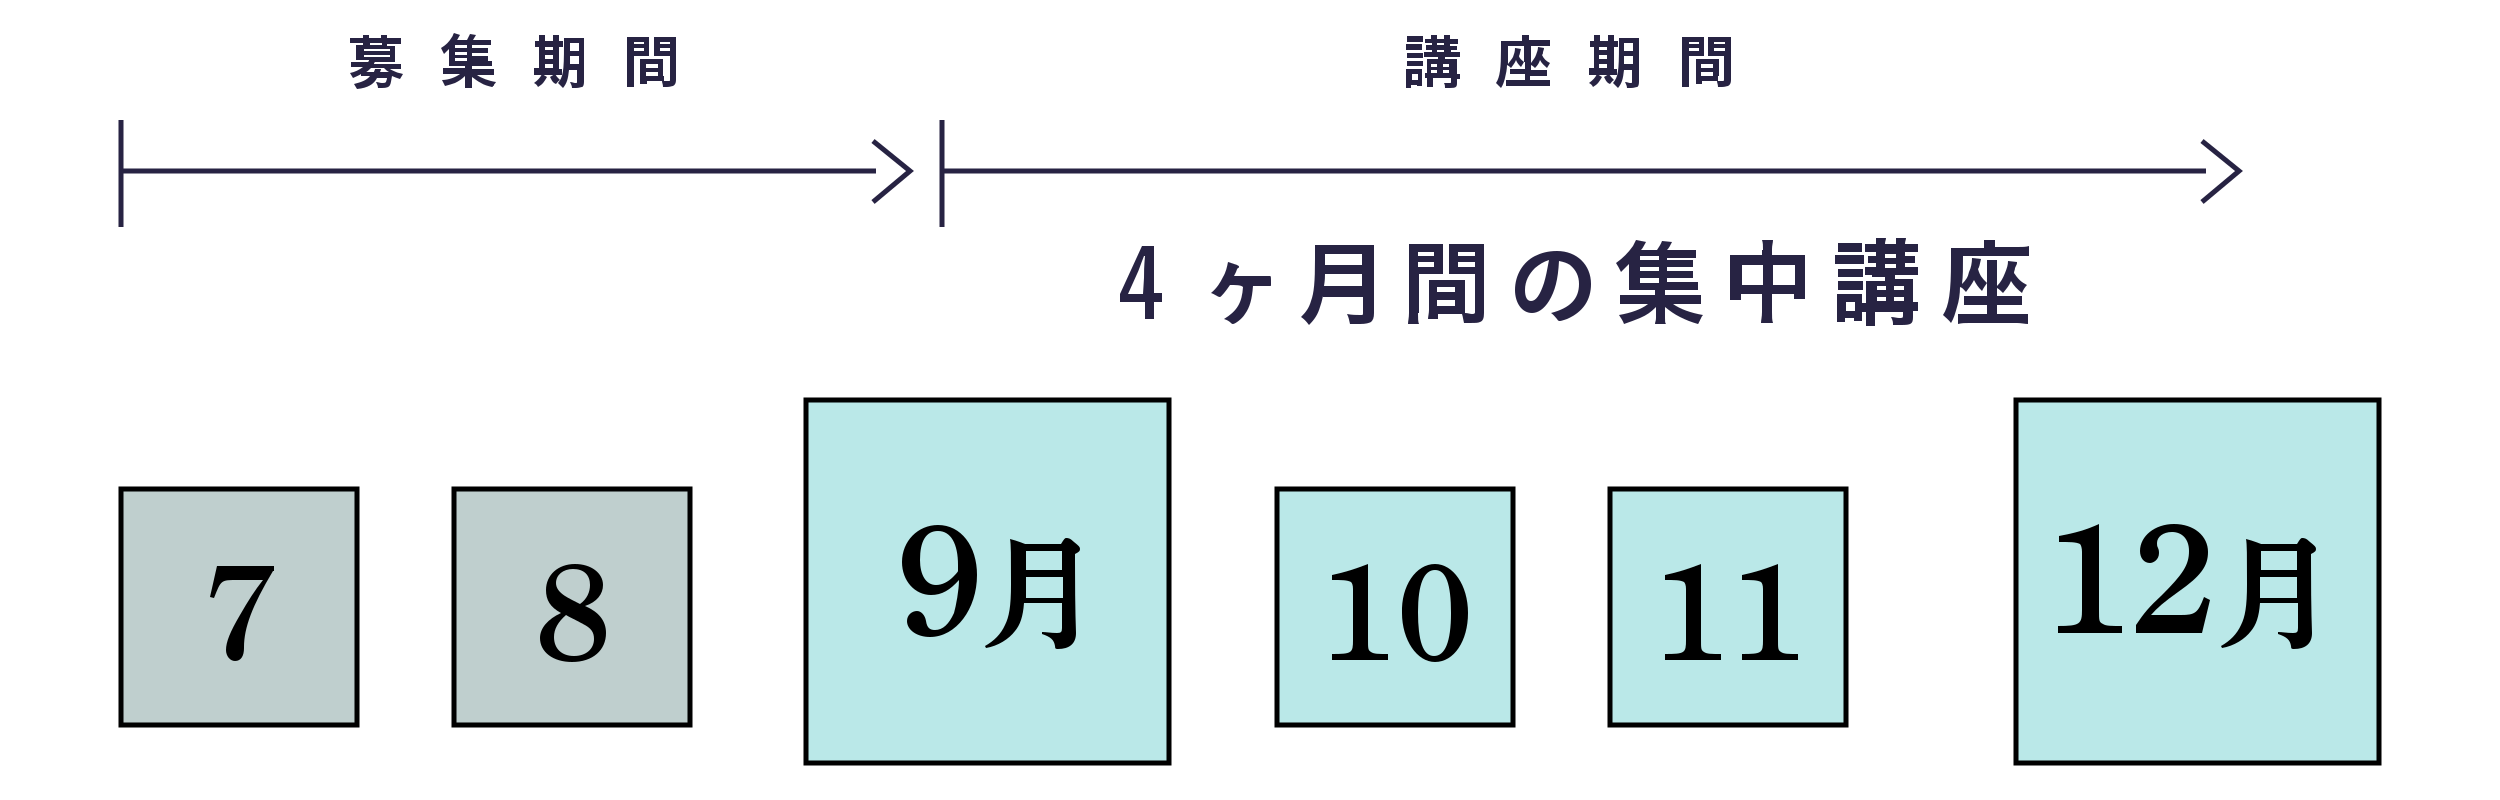
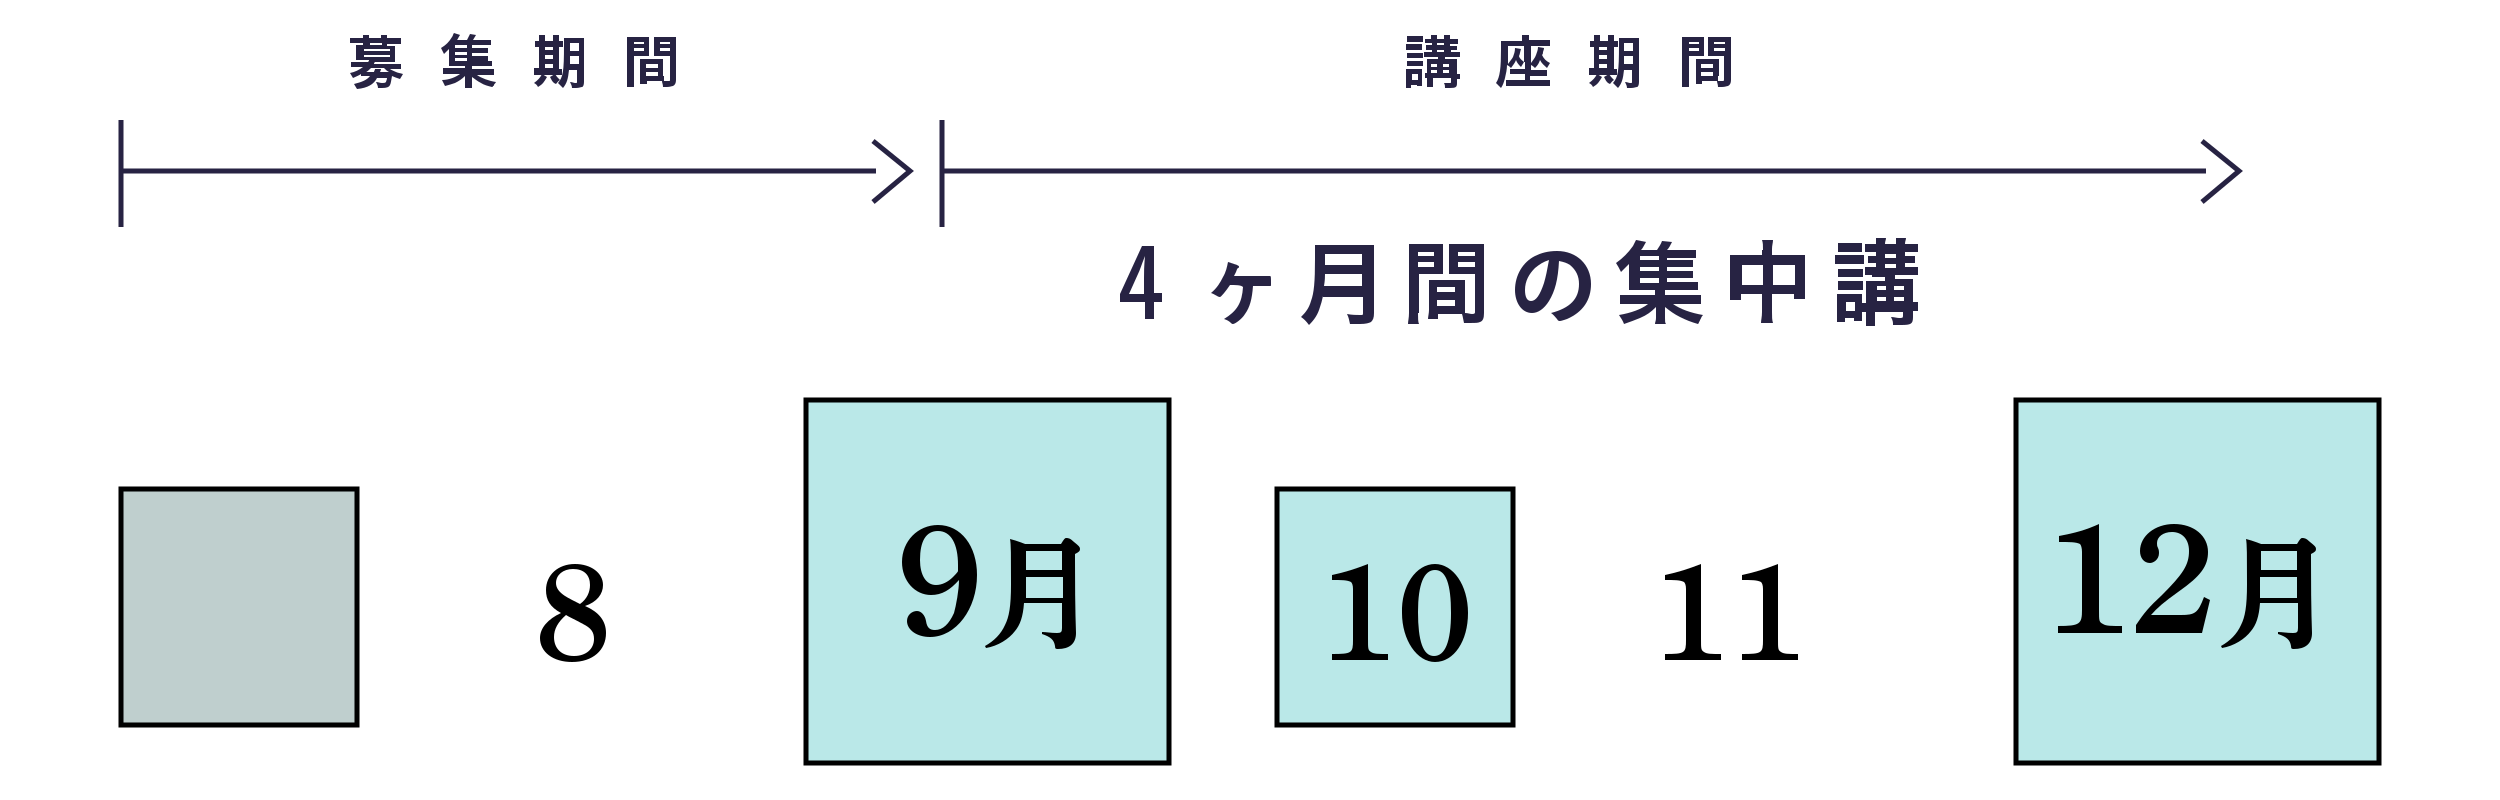
<svg xmlns="http://www.w3.org/2000/svg" version="1.1" id="レイヤー_1" x="0px" y="0px" viewBox="0 0 250 80" style="enable-background:new 0 0 250 80;" xml:space="preserve">
  <style type="text/css">
	.st0{fill:#BAE8E8;stroke:#000000;stroke-width:0.501;stroke-miterlimit:10;}
	.st1{fill:#BFCFCE;stroke:#000000;stroke-width:0.501;stroke-miterlimit:10;}
	.st2{fill:#272343;}
	.st3{fill:#FAEEE7;stroke:#272343;stroke-width:0.501;stroke-miterlimit:10;}
	.st4{fill:none;stroke:#272343;stroke-width:0.501;stroke-miterlimit:10;}
</style>
  <g>
    <g>
      <g>
        <g>
          <rect x="80.6" y="40" class="st0" width="36.3" height="36.3" />
          <rect x="12.1" y="48.9" class="st1" width="23.6" height="23.6" />
          <g>
            <g>
              <path d="M93.1,59.5c-1.6,0-2.9-1.4-2.9-3.3c0-2.1,1.6-3.7,3.6-3.7c2.3,0,3.9,2.1,3.9,5c0,3.4-2.1,6.2-4.7,6.2        c-1.3,0-2.3-0.7-2.3-1.6c0-0.6,0.5-1,1-1c0.4,0,0.8,0.4,0.9,1c0.1,0.7,0.4,0.9,0.9,0.9c0.8,0,1.4-0.6,1.9-1.7        c0.2-0.7,0.5-2.3,0.5-3.3C95,59,94.2,59.5,93.1,59.5z M95.8,56.5c0-2.1-0.7-3.4-2-3.4c-1.2,0-1.8,1-1.8,2.9        c0,1.5,0.6,2.5,1.6,2.5c0.6,0,1.2-0.3,1.7-0.8c0.1-0.1,0.5-0.5,0.5-0.6C95.8,56.9,95.8,56.6,95.8,56.5z" />
              <path d="M102.4,60.3c-0.1,1.4-0.4,2.2-0.9,2.8c-0.6,0.8-1.7,1.5-2.9,1.7l-0.1-0.2c0.9-0.5,1.6-1.2,2-2.1        c0.4-0.8,0.6-1.8,0.6-4.1c0-2.9,0-4-0.1-4.5c0.8,0.2,1.2,0.4,1.5,0.5h3.6c0.3-0.5,0.4-0.6,0.5-0.6c0.2,0,0.4,0,0.8,0.4        c0.5,0.4,0.6,0.5,0.6,0.7c0,0.2-0.1,0.3-0.5,0.5V56c0,5.8,0.1,6.7,0.1,7.3c0,1.1-0.7,1.6-1.8,1.6c-0.2,0-0.3,0-0.3-0.3        c-0.1-0.6-0.4-0.9-1.3-1.2l0-0.2c0.4,0,0.9,0.1,1.5,0.1c0.4,0,0.5-0.1,0.5-0.5v-2.5H102.4z M106.2,57.7h-3.6v1        c0,0.4,0,0.7,0,1.1h3.7V57.7z M106.2,55.1h-3.6l0,0v1.9h3.6V55.1z" />
            </g>
          </g>
          <g>
            <g>
-               <path d="M27.3,57.1c-2.1,3.5-2.9,5.7-2.9,7.6v0.1c0,0.8-0.3,1.3-0.9,1.3c-0.5,0-0.9-0.5-0.9-1.1c0-0.8,0.4-1.8,1.4-3.5        c0.8-1.4,1.5-2.5,2.3-3.5h-2.6c-1.6,0-1.6,0-2.3,1.8L21,59.7l0.7-3.1h5.7V57.1z" />
-             </g>
+               </g>
          </g>
          <g>
-             <rect x="45.4" y="48.9" class="st1" width="23.6" height="23.6" />
            <g>
              <g>
                <path d="M54.6,59c0-1.5,1.2-2.6,2.9-2.6c1.6,0,2.8,0.9,2.8,2.1c0,0.9-0.6,1.7-1.8,2.1c1.4,0.6,2.1,1.5,2.1,2.7         c0,1.7-1.3,2.9-3.4,2.9c-1.9,0-3.2-1-3.2-2.4c0-1,0.8-1.9,2.1-2.5C55,60.7,54.6,60,54.6,59z M55.4,63.7c0,1.2,0.8,1.9,2,1.9         c1.2,0,2-0.7,2-1.7c0-0.7-0.3-1.1-1.1-1.5c-0.9-0.5-1.4-0.7-1.7-0.9C55.8,62.2,55.4,62.9,55.4,63.7z M59,58.5         c0-1-0.6-1.6-1.7-1.6c-1,0-1.7,0.6-1.7,1.4c0,0.5,0.3,0.9,0.9,1.3c0.3,0.2,1.1,0.6,1.5,0.8C58.7,59.9,59,59.2,59,58.5z" />
              </g>
            </g>
          </g>
          <g>
            <rect x="127.7" y="48.9" class="st0" width="23.6" height="23.6" />
            <g>
              <g>
                <path d="M136.8,63.9c0,1,0,1.1,0.3,1.3c0.3,0.2,0.7,0.2,1.7,0.2V66h-5.6v-0.6c2,0,2.1-0.1,2.1-1.4v-5.1         c0-0.4-0.1-0.6-0.2-0.7c-0.4-0.2-0.9-0.2-1.9-0.2v-0.5c1.4-0.3,2.3-0.6,3.6-1.1V63.9z" />
                <path d="M143.5,56.4c1.8,0,3.3,2.1,3.3,4.9s-1.4,4.9-3.3,4.9c-1.8,0-3.3-2.2-3.3-4.9C140.1,58.6,141.6,56.4,143.5,56.4z          M143.4,65.6c1.1,0,1.7-1.4,1.7-4.3c0-2.9-0.5-4.3-1.6-4.3c-1.1,0-1.7,1.4-1.7,4.2C141.8,64.1,142.3,65.6,143.4,65.6z" />
              </g>
            </g>
          </g>
          <g>
-             <rect x="161" y="48.9" class="st0" width="23.6" height="23.6" />
            <g>
              <g>
                <path d="M170.1,63.9c0,1,0,1.1,0.3,1.3c0.3,0.2,0.7,0.2,1.7,0.2V66h-5.6v-0.6c2,0,2.1-0.1,2.1-1.4v-5.1         c0-0.4-0.1-0.6-0.2-0.7c-0.4-0.2-0.9-0.2-1.9-0.2v-0.5c1.4-0.3,2.3-0.6,3.6-1.1V63.9z" />
                <path d="M177.8,63.9c0,1,0,1.1,0.3,1.3c0.3,0.2,0.7,0.2,1.7,0.2V66h-5.6v-0.6c2,0,2.1-0.1,2.1-1.4v-5.1         c0-0.4-0.1-0.6-0.2-0.7c-0.4-0.2-0.9-0.2-1.9-0.2v-0.5c1.4-0.3,2.3-0.6,3.6-1.1V63.9z" />
              </g>
            </g>
          </g>
        </g>
        <g>
          <rect x="201.6" y="40" class="st0" width="36.3" height="36.3" />
          <g>
            <g>
              <path d="M209.9,61c0,1.1,0,1.2,0.4,1.4c0.3,0.2,0.8,0.2,1.9,0.2v0.7h-6.4v-0.7c2.2,0,2.4-0.2,2.4-1.6v-5.8        c0-0.4-0.1-0.7-0.2-0.8c-0.4-0.2-1-0.2-2.1-0.2v-0.6c1.6-0.3,2.7-0.6,4-1.2V61z" />
              <path d="M213.6,62.5c0.8-1.2,1.3-1.8,2.6-3c2.1-2.1,2.7-3,2.7-4.4c0-1.2-0.7-1.9-1.7-1.9c-0.9,0-1.5,0.5-1.5,1.1        c0,0.2,0,0.3,0.1,0.5c0.1,0.2,0.1,0.4,0.1,0.5c0,0.7-0.6,1-0.9,1c-0.6,0-1-0.5-1-1.2c0-1.5,1.5-2.7,3.4-2.7        c2,0,3.4,1.2,3.4,2.8c0,1.4-0.7,2.4-3,4c-1.4,1-2.1,1.6-2.7,2.3h3c1.4,0,1.7-0.2,2.3-1.8L221,60l-0.8,3.3h-6.6V62.5z" />
              <path d="M226,60.3c-0.1,1.4-0.4,2.2-0.9,2.8c-0.6,0.8-1.7,1.5-2.9,1.7l-0.1-0.2c0.9-0.5,1.6-1.2,2-2.1        c0.4-0.8,0.6-1.8,0.6-4.1c0-2.9,0-4-0.1-4.5c0.8,0.2,1.2,0.4,1.5,0.5h3.6c0.3-0.5,0.4-0.6,0.5-0.6c0.2,0,0.4,0,0.8,0.4        c0.5,0.4,0.6,0.5,0.6,0.7c0,0.2-0.1,0.3-0.5,0.5V56c0,5.8,0.1,6.7,0.1,7.3c0,1.1-0.7,1.6-1.8,1.6c-0.2,0-0.3,0-0.3-0.3        c-0.1-0.6-0.4-0.9-1.3-1.2l0-0.2c0.4,0,0.9,0.1,1.5,0.1c0.4,0,0.5-0.1,0.5-0.5v-2.5H226z M229.7,57.7H226v1c0,0.4,0,0.7,0,1.1        h3.7V57.7z M229.7,55.1h-3.6l0,0v1.9h3.6V55.1z" />
            </g>
          </g>
        </g>
      </g>
    </g>
    <g>
-       <path class="st2" d="M115.4,29.3h0.8v0.9h-0.8v1.7h-0.9v-1.7h-2.5v-0.8l2.2-4.8h1.2V29.3z M114.4,27.8c0-0.6,0-1.1,0.1-2.2h-0.1    c-0.4,1-0.5,1.4-0.7,1.8l-0.9,2h1.5L114.4,27.8z" />
+       <path class="st2" d="M115.4,29.3h0.8v0.9h-0.8v1.7h-0.9v-1.7h-2.5v-0.8l2.2-4.8h1.2V29.3z M114.4,27.8c0-0.6,0-1.1,0.1-2.2c-0.4,1-0.5,1.4-0.7,1.8l-0.9,2h1.5L114.4,27.8z" />
      <path class="st2" d="M123,28.5c-0.4,0.6-0.9,1.2-1,1.2c-0.1,0-0.1,0-0.3-0.1c-0.2-0.1-0.3-0.2-0.6-0.3c0.6-0.5,0.9-1,1.2-1.6    c0.3-0.5,0.4-1,0.5-1.5c0.3,0.1,0.6,0.2,0.9,0.3c0.2,0.1,0.2,0.1,0.2,0.2c0,0,0,0.1-0.1,0.1c-0.1,0.1-0.1,0.1-0.2,0.4    c-0.1,0.2-0.1,0.2-0.2,0.4c0.4,0,0.6,0,0.7,0c0.1,0,0.8,0,2.2,0c0.1,0,0.4,0,0.7,0c0,0,0,0,0,0c0.1,0,0.1,0.1,0.1,0.8    c0,0.2,0,0.2-0.1,0.2c0,0,0,0,0,0c-0.1,0-0.7,0-0.8,0c-0.5,0-0.8,0-0.9,0c-0.1,1.3-0.3,2.1-0.8,2.8c-0.3,0.5-1,1-1.2,1    c-0.1,0-0.1,0-0.2-0.1c-0.2-0.2-0.4-0.3-0.7-0.4c1.3-0.8,1.8-1.6,1.9-3.2C124.1,28.5,123.6,28.5,123,28.5z" />
      <path class="st2" d="M132.3,29.6c-0.1,0.5-0.2,0.8-0.3,1.1c-0.2,0.7-0.5,1.2-1.1,1.8c-0.3-0.4-0.5-0.6-0.8-0.8    c0.5-0.5,0.8-0.9,1-1.6c0.3-0.8,0.4-1.9,0.4-4.2c0-0.7,0-1.1,0-1.4c0.3,0,0.6,0,1.1,0h3.8c0.5,0,0.7,0,1,0c0,0.2,0,0.5,0,1v5.8    c0,0.5-0.1,0.7-0.3,0.9c-0.2,0.1-0.5,0.2-1.1,0.2c-0.3,0-0.5,0-1,0c-0.1-0.4-0.1-0.6-0.3-1c0.5,0.1,1,0.1,1.3,0.1    c0.3,0,0.3,0,0.3-0.2v-1.6H132.3z M136.2,28.6v-1.2h-3.7c0,0.3,0,0.6-0.1,1.2H136.2z M136.2,26.5v-1.1h-3.7v1.1H136.2z" />
      <path class="st2" d="M141.8,31.3c0,0.5,0,0.9,0.1,1.1h-1.1c0-0.3,0.1-0.6,0.1-1.1v-5.9c0-0.5,0-0.7,0-1c0.3,0,0.5,0,0.9,0h1.6    c0.5,0,0.7,0,0.9,0c0,0.3,0,0.5,0,0.8v1.4c0,0.4,0,0.6,0,0.8c-0.2,0-0.5,0-0.8,0h-1.6V31.3z M141.8,25.6h1.6v-0.4h-1.6V25.6z     M141.8,26.7h1.6v-0.5h-1.6V26.7z M146.5,30.5c0,0.3,0,0.6,0,0.8c0.3,0,0.5,0.1,0.7,0.1c0.3,0,0.3-0.1,0.3-0.2v-3.8h-1.8    c-0.3,0-0.6,0-0.8,0c0-0.3,0-0.4,0-0.8v-1.4c0-0.3,0-0.6,0-0.8c0.3,0,0.5,0,0.9,0h1.7c0.5,0,0.7,0,0.9,0c0,0.3,0,0.6,0,1v5.9    c0,0.5-0.1,0.8-0.4,0.9c-0.2,0.1-0.5,0.1-1,0.1c-0.1,0-0.2,0-0.6,0c-0.1-0.4-0.1-0.6-0.2-0.9c-0.2,0-0.4,0-0.5,0h-1.9v0.5h-1    c0-0.2,0.1-0.6,0.1-0.9v-2.2c0-0.3,0-0.6,0-0.8c0.3,0,0.5,0,0.8,0h2c0.4,0,0.6,0,0.8,0c0,0.2,0,0.5,0,0.8V30.5z M143.7,29.2h1.8    v-0.5h-1.8V29.2z M143.7,30.6h1.8V30h-1.8V30.6z M145.8,25.6h1.7v-0.4h-1.7V25.6z M145.8,26.7h1.7v-0.5h-1.7V26.7z" />
      <path class="st2" d="M154.9,30.1c-0.5,0.8-1.1,1.2-1.7,1.2c-1,0-1.7-1-1.7-2.3c0-1.5,0.8-2.8,2-3.4c0.6-0.3,1.3-0.5,2.2-0.5    c2,0,3.4,1.4,3.4,3.3c0,1.6-0.8,2.8-2.4,3.5c-0.3,0.1-0.6,0.2-0.7,0.2c-0.1,0-0.2,0-0.3-0.2c-0.2-0.2-0.3-0.4-0.6-0.6    c1.9-0.5,2.8-1.4,2.8-2.9c0-0.8-0.3-1.4-0.9-1.9c-0.3-0.2-0.6-0.3-1.1-0.4C155.8,28,155.5,29.1,154.9,30.1z M153.5,26.8    c-0.6,0.6-1,1.3-1,2.2c0,0.7,0.2,1.1,0.6,1.1c0.5,0,0.9-0.6,1.3-1.8c0.2-0.7,0.3-1.2,0.5-2.3C154.3,26.2,154,26.4,153.5,26.8z" />
      <path class="st2" d="M166.8,28.2h2.1c0.4,0,0.6,0,0.9,0V29c-0.2,0-0.4,0-0.9,0h-2.4v0.5h2.6c0.5,0,0.8,0,1,0v0.9c-0.3,0-0.6,0-1,0    h-1.8c0.7,0.5,1.8,0.9,3,1.1c-0.2,0.2-0.2,0.4-0.3,0.5c0,0,0,0.1-0.1,0.2c0,0,0,0.1-0.1,0.2c-0.7-0.2-1.2-0.4-1.8-0.7    c-0.6-0.3-1-0.6-1.5-1c0,0.3,0,0.5,0,0.6v0.5c0,0.3,0,0.5,0.1,0.6h-1.1c0-0.2,0.1-0.3,0.1-0.6v-0.5c0-0.2,0-0.4,0-0.6    c-0.5,0.5-0.9,0.8-1.6,1.1c-0.5,0.2-1,0.4-1.6,0.6c-0.1-0.3-0.3-0.6-0.5-0.9c1.2-0.2,2.3-0.6,2.9-1.1H163c-0.5,0-0.7,0-1,0v-0.9    c0.2,0,0.5,0,1,0h2.5v-0.5h-1.8c-0.4,0-0.5,0-0.8,0c0-0.2,0-0.4,0-0.7v-1.1c0-0.3,0-0.5,0-0.8c-0.3,0.3-0.5,0.5-0.8,0.8    c-0.2-0.4-0.3-0.6-0.5-0.9c0.7-0.5,1.2-1,1.7-1.7c0.1-0.2,0.2-0.4,0.3-0.6l1,0.2c-0.3,0.5-0.3,0.6-0.5,0.8h1.6    c0.2-0.3,0.4-0.6,0.5-0.9l1,0.1c-0.2,0.4-0.3,0.6-0.5,0.8h2c0.4,0,0.6,0,0.9,0v0.8c-0.2,0-0.4,0-0.7,0h-2.2V26h1.7    c0.4,0,0.6,0,0.9,0v0.7c-0.3,0-0.4,0-0.9,0h-1.7v0.4h1.7c0.5,0,0.6,0,0.9,0v0.7c-0.3,0-0.4,0-0.9,0h-1.7V28.2z M165.8,25.6H164V26    h1.9V25.6z M165.8,26.7H164v0.4h1.9V26.7z M164,27.8v0.5h1.9v-0.5H164z" />
      <path class="st2" d="M176.3,25c0-0.5,0-0.7-0.1-1h1.1c0,0.3-0.1,0.5-0.1,0.9v0.6h2.5c0.4,0,0.6,0,0.8,0c0,0.3,0,0.4,0,0.8v2.7    c0,0.4,0,0.6,0,0.9h-1.1v-0.5h-2.2v1.8c0,0.5,0,0.8,0.1,1.1h-1.2c0-0.3,0.1-0.6,0.1-1.1v-1.8h-2.1V30h-1.1c0-0.3,0-0.5,0-0.9v-2.8    c0-0.3,0-0.5,0-0.8c0.3,0,0.5,0,0.8,0h2.4V25z M174.2,26.5v2h2.1v-2H174.2z M179.5,28.5v-2h-2.2v2H179.5z" />
      <path class="st2" d="M183.5,25.5c0.2,0,0.4,0,0.7,0h1.5c0.4,0,0.5,0,0.7,0v0.9c-0.2,0-0.3,0-0.7,0h-1.5c-0.3,0-0.5,0-0.7,0V25.5z     M183.7,32.4c0-0.3,0-0.6,0-0.9v-1.3c0-0.3,0-0.5,0-0.8c0.2,0,0.4,0,0.6,0h1.3c0.3,0,0.4,0,0.6,0c0,0.2,0,0.3,0,0.7v1.4    c0,0.2,0,0.5,0,0.6h-0.8v-0.3h-0.9v0.4H183.7z M183.8,24.3c0.2,0,0.4,0,0.7,0h1c0.3,0,0.5,0,0.7,0v0.9c-0.3,0-0.4,0-0.7,0h-1    c-0.3,0-0.5,0-0.7,0V24.3z M183.8,26.9c0.2,0,0.3,0,0.6,0h1.3c0.3,0,0.4,0,0.6,0v0.8c-0.2,0-0.3,0-0.6,0h-1.3c-0.3,0-0.4,0-0.6,0    V26.9z M183.8,28.1c0.2,0,0.3,0,0.6,0h1.3c0.3,0,0.4,0,0.6,0V29c-0.2,0-0.3,0-0.6,0h-1.3c-0.3,0-0.4,0-0.6,0V28.1z M184.6,31.1    h0.9v-0.9h-0.9V31.1z M187.2,27.5c-0.3,0-0.5,0-0.7,0v-0.8c0.2,0,0.4,0,0.7,0h0.4v-0.4h-0.2c-0.3,0-0.5,0-0.6,0v-0.7    c0.1,0,0.4,0,0.6,0h0.2v-0.4h-0.4c-0.3,0-0.5,0-0.7,0v-0.8c0.2,0,0.4,0,0.7,0h0.4c0-0.3,0-0.4,0-0.6h1c0,0.2-0.1,0.3-0.1,0.6h1.1    c0-0.4,0-0.4,0-0.6h1c0,0.2-0.1,0.3-0.1,0.6h0.6c0.3,0,0.5,0,0.7,0v0.8c-0.2,0-0.4,0-0.7,0h-0.6v0.4h0.4c0.3,0,0.4,0,0.6,0v0.7    c-0.2,0-0.4,0-0.6,0h-0.4v0.4h0.6c0.4,0,0.5,0,0.7,0v0.8c-0.2,0-0.4,0-0.7,0h-1.6v0.4h1c0.3,0,0.6,0,0.8,0c0,0.2,0,0.5,0,0.9v1.4    c0.2,0,0.4,0,0.5,0v0.9c-0.2,0-0.3,0-0.5,0v0.6c0,0.7-0.2,0.8-1.2,0.8c-0.1,0-0.4,0-0.8,0c0-0.3,0-0.4-0.2-0.8    c0.3,0,0.6,0.1,0.8,0.1c0.3,0,0.4,0,0.4-0.2v-0.4h-2.8v0.3c0,0.6,0,0.8,0,1.1h-0.9c0-0.4,0-0.5,0-1.1v-0.3c-0.2,0-0.3,0-0.4,0    v-0.9c0.1,0,0.2,0,0.4,0v-1.4c0-0.3,0-0.6,0-0.8c0.3,0,0.4,0,0.9,0h1v-0.4H187.2z M188.6,28.6h-0.9V29h0.9V28.6z M188.6,29.7h-0.9    v0.4h0.9V29.7z M189.6,25.8v-0.4h-1.1v0.4H189.6z M189.6,26.8v-0.4h-1.1v0.4H189.6z M190.4,29v-0.4h-1V29H190.4z M190.4,30.1v-0.4    h-1v0.4H190.4z" />
-       <path class="st2" d="M198.7,28.3c-0.2,0.3-0.3,0.4-0.5,0.8c-0.4-0.4-0.6-0.7-0.8-1.1c-0.2,0.4-0.5,0.8-0.8,1.2    c-0.3-0.3-0.3-0.4-0.6-0.5c0,0.7-0.1,1.4-0.3,2c-0.2,0.7-0.3,1.1-0.6,1.6c-0.2-0.3-0.5-0.5-0.8-0.8c0.6-0.9,0.8-2.3,0.8-5.4    c0-0.2,0-0.4,0-0.5c0-0.4,0-0.6,0-0.8c0.4,0,0.7,0,1.1,0h2.2v-0.3c0-0.2,0-0.3,0-0.5h1.1c0,0.2,0,0.3,0,0.5v0.2h2.3    c0.4,0,0.8,0,1.1-0.1v1c-0.2,0-0.6,0-1,0h-5.6c0,1.3,0,2-0.1,2.8c0.4-0.4,0.6-0.7,0.7-1.2c0.2-0.4,0.3-0.9,0.3-1.4l0.9,0.1    c-0.1,0.5-0.2,0.9-0.3,1C198,27.6,198.2,27.8,198.7,28.3v-1.4c0-0.5,0-0.7,0-0.9h1c0,0.2,0,0.4,0,0.9v1.7c0.4-0.4,0.6-0.8,0.8-1.3    c0.2-0.5,0.3-0.8,0.3-1.2l0.9,0.1c0,0.2,0,0.2-0.2,0.6c0,0.2-0.1,0.3-0.1,0.5c0.4,0.6,0.7,0.9,1.3,1.2c-0.2,0.2-0.4,0.5-0.5,0.8    c-0.5-0.4-0.8-0.7-1.1-1.2c-0.2,0.5-0.4,0.7-0.8,1.2c-0.2-0.2-0.4-0.4-0.6-0.5v0.8h1.7c0.4,0,0.6,0,0.8,0v0.9c-0.2,0-0.4,0-0.8,0    h-1.7v0.9h2.2c0.4,0,0.6,0,0.9,0v1c-0.3,0-0.7-0.1-1.1-0.1h-4.8c-0.4,0-0.7,0-1.1,0.1v-1c0.2,0,0.4,0,0.9,0h2v-0.9h-1.5    c-0.5,0-0.6,0-0.8,0v-0.9c0.2,0,0.4,0,0.8,0h1.5V28.3z" />
    </g>
    <g>
      <path class="st2" d="M36.1,7.4c-0.3,0.2-0.4,0.2-0.8,0.4c-0.1-0.2-0.2-0.3-0.3-0.5c0.5-0.1,0.9-0.3,1.3-0.6h-0.6    c-0.3,0-0.4,0-0.6,0V6.2c0.2,0,0.4,0,0.6,0h1.1c0.1-0.1,0.1-0.1,0.1-0.2h-0.8c-0.2,0-0.3,0-0.5,0c0-0.1,0-0.2,0-0.4V4.9    c0-0.1,0-0.3,0-0.4c0.1,0,0.2,0,0.5,0h0.2V4.3h-0.7c-0.3,0-0.4,0-0.6,0V3.8c0.2,0,0.4,0,0.6,0h0.7v0c0-0.1,0-0.2,0-0.3h0.6    c0,0.1,0,0.2,0,0.3v0h1.2v0c0-0.1,0-0.2,0-0.3h0.6c0,0.1,0,0.2,0,0.3v0h0.8c0.2,0,0.4,0,0.6,0v0.6c-0.2,0-0.4,0-0.6,0h-0.8v0.2    h0.3c0.2,0,0.4,0,0.5,0c0,0.1,0,0.2,0,0.4v0.8c0,0.2,0,0.3,0,0.4c-0.1,0-0.3,0-0.5,0h-1.5c-0.1,0.1-0.1,0.1-0.1,0.2h2.1    c0.3,0,0.5,0,0.6,0v0.5c-0.2,0-0.4,0-0.6,0H39c0.1,0.1,0.4,0.2,0.6,0.3c0.2,0.1,0.4,0.1,0.7,0.2c-0.1,0.2-0.2,0.3-0.3,0.5    c-0.3-0.1-0.6-0.2-0.8-0.3c-0.1,0.5-0.1,0.7-0.2,0.9c-0.1,0.2-0.3,0.3-0.8,0.3c-0.1,0-0.2,0-0.4,0c0-0.2-0.1-0.4-0.2-0.6    c0.2,0,0.4,0.1,0.6,0.1c0.2,0,0.3,0,0.4-0.1c0-0.1,0.1-0.2,0.1-0.4h-1c-0.3,0.6-0.9,1-2,1.1c-0.1-0.2-0.2-0.3-0.3-0.5    C36.2,8.2,36.7,8,37,7.6h-0.4c-0.2,0-0.4,0-0.5,0V7.4z M36.3,5.1H39V4.9h-2.6V5.1z M36.3,5.7H39V5.5h-2.6V5.7z M37.1,6.8    c-0.1,0.1-0.4,0.4-0.5,0.4c0,0,0,0,0.1,0h0.7c0-0.1,0.1-0.2,0.1-0.3l0.6,0c0,0,0,0.1-0.1,0.3h0.9c-0.2-0.1-0.3-0.2-0.5-0.4H37.1z     M38.2,4.3H37v0.2h1.2V4.3z" />
      <path class="st2" d="M47.3,6.1h1.3c0.3,0,0.4,0,0.6,0v0.5c-0.2,0-0.3,0-0.5,0h-1.5v0.3h1.6c0.3,0,0.5,0,0.6,0v0.6    c-0.2,0-0.4,0-0.6,0h-1.1c0.4,0.3,1.2,0.6,1.9,0.7c-0.1,0.2-0.2,0.2-0.2,0.3c0,0,0,0.1-0.1,0.1c0,0,0,0.1-0.1,0.1    c-0.4-0.1-0.8-0.2-1.1-0.4c-0.4-0.2-0.6-0.4-0.9-0.6c0,0.2,0,0.3,0,0.4v0.3c0,0.2,0,0.3,0,0.4h-0.7c0-0.1,0-0.2,0-0.4V8    c0-0.1,0-0.3,0-0.4c-0.3,0.3-0.6,0.5-1,0.7c-0.3,0.1-0.6,0.2-1,0.3c-0.1-0.2-0.2-0.4-0.3-0.6C44.9,8,45.6,7.7,46,7.4h-1.1    c-0.3,0-0.5,0-0.6,0V6.8c0.2,0,0.3,0,0.6,0h1.6V6.6h-1.1c-0.2,0-0.3,0-0.5,0c0-0.1,0-0.3,0-0.5V5.4c0-0.2,0-0.3,0-0.5    c-0.2,0.2-0.3,0.3-0.5,0.5c-0.1-0.2-0.2-0.4-0.3-0.6c0.5-0.3,0.8-0.6,1.1-1.1c0.1-0.1,0.1-0.3,0.2-0.4L46,3.5    c-0.2,0.3-0.2,0.4-0.3,0.5h1c0.1-0.2,0.2-0.4,0.3-0.6l0.6,0.1c-0.1,0.2-0.2,0.3-0.3,0.5h1.2c0.3,0,0.4,0,0.6,0v0.5    c-0.1,0-0.3,0-0.5,0h-1.4v0.3h1.1c0.3,0,0.4,0,0.5,0v0.5c-0.2,0-0.2,0-0.5,0h-1.1v0.3h1.1c0.3,0,0.4,0,0.5,0v0.5    c-0.2,0-0.2,0-0.5,0h-1.1V6.1z M46.7,4.5h-1.2v0.3h1.2V4.5z M46.7,5.2h-1.2v0.3h1.2V5.2z M45.5,5.8v0.3h1.2V5.8H45.5z" />
      <path class="st2" d="M53.9,4c0-0.2,0-0.3,0-0.5h0.6c0,0.1,0,0.3,0,0.5v0.1h0.8V4c0-0.2,0-0.4,0-0.5h0.6c0,0.1,0,0.3,0,0.5v0.1    c0.2,0,0.3,0,0.4,0v0.6c-0.1,0-0.2,0-0.4,0v2.2c0.2,0,0.2,0,0.3,0v0.6c-0.1,0-0.2,0-0.5,0h-1.9c-0.2,0-0.3,0-0.4,0V6.8    c0.1,0,0.2,0,0.4,0h0.1V4.7c-0.2,0-0.3,0-0.4,0V4.1c0.1,0,0.2,0,0.4,0V4z M54.7,7.7c-0.3,0.5-0.4,0.7-0.9,1    c-0.1-0.2-0.2-0.3-0.4-0.4C53.8,8,54,7.8,54.2,7.4L54.7,7.7z M55.3,5V4.7h-0.8V5H55.3z M55.3,5.9V5.5h-0.8v0.4H55.3z M55.3,6.9    V6.4h-0.8v0.4H55.3z M55.4,8.3c-0.2-0.2-0.2-0.2-0.4-0.6l0.5-0.3c0.2,0.3,0.2,0.3,0.5,0.6c-0.2,0.1-0.3,0.3-0.4,0.4L55.4,8.3z     M56.9,7c-0.1,0.9-0.2,1.3-0.6,1.8c-0.2-0.2-0.3-0.3-0.5-0.5c0.5-0.6,0.6-1.1,0.6-3.8c0-0.4,0-0.5,0-0.7c0.2,0,0.3,0,0.6,0h0.8    c0.3,0,0.4,0,0.6,0c0,0.1,0,0.3,0,0.6v3.8c0,0.3-0.1,0.5-0.2,0.5c-0.1,0-0.3,0.1-0.6,0.1c-0.1,0-0.1,0-0.4,0    c0-0.2-0.1-0.4-0.2-0.6c0.2,0,0.4,0.1,0.5,0.1c0.2,0,0.2,0,0.2-0.1V7H56.9z M57,5.6c0,0.3,0,0.6,0,0.8h0.9V5.6H57z M57.8,4.3H57    v0.8h0.9V4.3z" />
      <path class="st2" d="M63.4,8c0,0.3,0,0.5,0,0.7h-0.7c0-0.2,0-0.4,0-0.7V4.3c0-0.3,0-0.5,0-0.6c0.2,0,0.3,0,0.6,0h1    c0.3,0,0.4,0,0.6,0c0,0.2,0,0.3,0,0.5v0.9c0,0.3,0,0.4,0,0.5c-0.1,0-0.3,0-0.5,0h-1V8z M63.4,4.4h1V4.2h-1V4.4z M63.4,5.1h1V4.8    h-1V5.1z M66.4,7.6c0,0.2,0,0.4,0,0.5c0.2,0,0.3,0,0.4,0C67,8.1,67,8.1,67,8V5.6h-1.1c-0.2,0-0.4,0-0.5,0c0-0.2,0-0.2,0-0.5V4.2    c0-0.2,0-0.4,0-0.5c0.2,0,0.3,0,0.6,0H67c0.3,0,0.4,0,0.6,0c0,0.2,0,0.4,0,0.6V8c0,0.3-0.1,0.5-0.3,0.6c-0.1,0-0.3,0.1-0.6,0.1    c-0.1,0-0.1,0-0.4,0c0-0.3-0.1-0.4-0.1-0.6c-0.1,0-0.3,0-0.3,0h-1.2v0.3H64c0-0.1,0-0.4,0-0.6V6.4c0-0.2,0-0.3,0-0.5    c0.2,0,0.3,0,0.5,0h1.3c0.2,0,0.4,0,0.5,0c0,0.1,0,0.3,0,0.5V7.6z M64.6,6.8h1.2V6.4h-1.2V6.8z M64.6,7.6h1.2V7.2h-1.2V7.6z     M66,4.4H67V4.2H66V4.4z M66,5.1H67V4.8H66V5.1z" />
    </g>
    <g>
      <path class="st2" d="M140.5,4.4c0.1,0,0.2,0,0.4,0h0.9c0.2,0,0.3,0,0.4,0V5c-0.1,0-0.2,0-0.4,0H141c-0.2,0-0.3,0-0.4,0V4.4z     M140.6,8.7c0-0.2,0-0.4,0-0.6V7.4c0-0.2,0-0.3,0-0.5c0.1,0,0.2,0,0.4,0h0.8c0.2,0,0.2,0,0.4,0c0,0.1,0,0.2,0,0.4v0.9    c0,0.1,0,0.3,0,0.4h-0.5V8.5h-0.6v0.3H140.6z M140.7,3.6c0.1,0,0.2,0,0.5,0h0.6c0.2,0,0.3,0,0.5,0v0.6c-0.2,0-0.3,0-0.5,0h-0.6    c-0.2,0-0.3,0-0.5,0V3.6z M140.7,5.3c0.1,0,0.2,0,0.4,0h0.8c0.2,0,0.2,0,0.4,0v0.5c-0.1,0-0.2,0-0.4,0h-0.8c-0.2,0-0.3,0-0.4,0    V5.3z M140.7,6.1c0.1,0,0.2,0,0.4,0h0.8c0.2,0,0.3,0,0.4,0v0.5c-0.1,0-0.2,0-0.4,0h-0.8c-0.2,0-0.3,0-0.4,0V6.1z M141.2,8h0.6V7.4    h-0.6V8z M142.9,5.7c-0.2,0-0.3,0-0.5,0V5.2c0.1,0,0.3,0,0.5,0h0.3V5H143c-0.2,0-0.3,0-0.4,0V4.5c0.1,0,0.2,0,0.4,0h0.2V4.3h-0.3    c-0.2,0-0.3,0-0.4,0V3.9c0.1,0,0.2,0,0.4,0h0.2c0-0.2,0-0.3,0-0.4h0.6c0,0.1,0,0.2,0,0.4h0.7c0-0.2,0-0.3,0-0.4h0.6    c0,0.1,0,0.2,0,0.4h0.4c0.2,0,0.3,0,0.4,0v0.5c-0.1,0-0.2,0-0.4,0h-0.4v0.2h0.3c0.2,0,0.3,0,0.4,0V5c-0.1,0-0.2,0-0.4,0h-0.2v0.2    h0.4c0.2,0,0.3,0,0.5,0v0.5c-0.1,0-0.2,0-0.5,0h-1v0.2h0.7c0.2,0,0.4,0,0.5,0c0,0.1,0,0.3,0,0.6v0.9c0.1,0,0.2,0,0.3,0v0.5    c-0.1,0-0.2,0-0.3,0v0.4c0,0.4-0.1,0.5-0.7,0.5c-0.1,0-0.2,0-0.5,0c0-0.2,0-0.3-0.1-0.5c0.2,0,0.4,0,0.5,0c0.2,0,0.2,0,0.2-0.1    V7.8h-1.8V8c0,0.4,0,0.5,0,0.7h-0.6c0-0.2,0-0.3,0-0.7V7.8c-0.1,0-0.2,0-0.2,0V7.3c0.1,0,0.1,0,0.2,0V6.4c0-0.2,0-0.4,0-0.5    c0.2,0,0.3,0,0.5,0h0.6V5.7H142.9z M143.7,6.4h-0.6v0.3h0.6V6.4z M143.7,7h-0.6v0.3h0.6V7z M144.4,4.6V4.3h-0.7v0.2H144.4z     M144.4,5.2V5h-0.7v0.2H144.4z M144.9,6.6V6.4h-0.6v0.3H144.9z M144.9,7.3V7h-0.6v0.3H144.9z" />
      <path class="st2" d="M152.4,6.2c-0.1,0.2-0.2,0.3-0.3,0.5c-0.2-0.2-0.4-0.4-0.5-0.7c-0.1,0.3-0.3,0.5-0.5,0.8    c-0.2-0.2-0.2-0.2-0.4-0.3c0,0.4-0.1,0.9-0.2,1.3c-0.1,0.4-0.2,0.7-0.4,1c-0.2-0.2-0.3-0.3-0.5-0.5c0.4-0.6,0.5-1.5,0.5-3.4    c0-0.1,0-0.2,0-0.3c0-0.2,0-0.4,0-0.5c0.3,0,0.4,0,0.7,0h1.4V3.8c0-0.1,0-0.2,0-0.3h0.7c0,0.1,0,0.2,0,0.3V4h1.4    c0.2,0,0.5,0,0.7,0v0.6c-0.1,0-0.4,0-0.6,0h-3.6c0,0.8,0,1.2,0,1.8c0.2-0.3,0.4-0.5,0.5-0.7c0.1-0.3,0.2-0.5,0.2-0.9l0.6,0.1    c-0.1,0.3-0.1,0.5-0.2,0.7C151.9,5.7,152,5.9,152.4,6.2V5.2c0-0.3,0-0.4,0-0.6h0.7c0,0.1,0,0.2,0,0.6v1.1c0.2-0.3,0.4-0.5,0.5-0.8    c0.1-0.3,0.2-0.5,0.2-0.8l0.6,0.1c0,0.1,0,0.1-0.1,0.4c0,0.1,0,0.2-0.1,0.3c0.2,0.4,0.4,0.6,0.8,0.8c-0.1,0.2-0.2,0.3-0.3,0.5    c-0.3-0.3-0.5-0.4-0.7-0.8c-0.1,0.3-0.2,0.5-0.5,0.8c-0.1-0.1-0.2-0.2-0.4-0.3v0.5h1.1c0.3,0,0.4,0,0.5,0v0.6c-0.1,0-0.2,0-0.5,0    H153V8h1.4c0.3,0,0.4,0,0.6,0v0.6c-0.2,0-0.4,0-0.7,0h-3c-0.2,0-0.5,0-0.7,0V8c0.1,0,0.3,0,0.6,0h1.3V7.4h-1c-0.3,0-0.4,0-0.5,0    V6.9c0.1,0,0.2,0,0.5,0h1V6.2z" />
      <path class="st2" d="M159.4,4c0-0.2,0-0.3,0-0.5h0.6c0,0.1,0,0.3,0,0.5v0.1h0.8V4c0-0.2,0-0.4,0-0.5h0.6c0,0.1,0,0.3,0,0.5v0.1    c0.2,0,0.3,0,0.4,0v0.6c-0.1,0-0.2,0-0.4,0v2.2c0.2,0,0.2,0,0.3,0v0.6c-0.1,0-0.2,0-0.5,0h-1.9c-0.2,0-0.3,0-0.4,0V6.8    c0.1,0,0.2,0,0.4,0h0.1V4.7c-0.2,0-0.3,0-0.4,0V4.1c0.1,0,0.2,0,0.4,0V4z M160.2,7.7c-0.3,0.5-0.4,0.7-0.9,1    c-0.1-0.2-0.2-0.3-0.4-0.4c0.4-0.3,0.6-0.5,0.8-0.9L160.2,7.7z M160.7,5V4.7h-0.8V5H160.7z M160.7,5.9V5.5h-0.8v0.4H160.7z     M160.7,6.9V6.4h-0.8v0.4H160.7z M160.8,8.3c-0.2-0.2-0.2-0.2-0.4-0.6l0.5-0.3c0.2,0.3,0.2,0.3,0.5,0.6c-0.2,0.1-0.3,0.3-0.4,0.4    L160.8,8.3z M162.4,7c-0.1,0.9-0.2,1.3-0.6,1.8c-0.2-0.2-0.3-0.3-0.5-0.5c0.5-0.6,0.6-1.1,0.6-3.8c0-0.4,0-0.5,0-0.7    c0.2,0,0.3,0,0.6,0h0.8c0.3,0,0.4,0,0.6,0c0,0.1,0,0.3,0,0.6v3.8c0,0.3-0.1,0.5-0.2,0.5c-0.1,0-0.3,0.1-0.6,0.1    c-0.1,0-0.1,0-0.4,0c0-0.2-0.1-0.4-0.2-0.6c0.2,0,0.4,0.1,0.5,0.1c0.2,0,0.2,0,0.2-0.1V7H162.4z M162.4,5.6c0,0.3,0,0.6,0,0.8h0.9    V5.6H162.4z M163.3,4.3h-0.9v0.8h0.9V4.3z" />
      <path class="st2" d="M168.9,8c0,0.3,0,0.5,0,0.7h-0.7c0-0.2,0-0.4,0-0.7V4.3c0-0.3,0-0.5,0-0.6c0.2,0,0.3,0,0.6,0h1    c0.3,0,0.4,0,0.6,0c0,0.2,0,0.3,0,0.5v0.9c0,0.3,0,0.4,0,0.5c-0.1,0-0.3,0-0.5,0h-1V8z M168.9,4.4h1V4.2h-1V4.4z M168.9,5.1h1V4.8    h-1V5.1z M171.8,7.6c0,0.2,0,0.4,0,0.5c0.2,0,0.3,0,0.4,0c0.2,0,0.2,0,0.2-0.2V5.6h-1.1c-0.2,0-0.4,0-0.5,0c0-0.2,0-0.2,0-0.5V4.2    c0-0.2,0-0.4,0-0.5c0.2,0,0.3,0,0.6,0h1.1c0.3,0,0.4,0,0.6,0c0,0.2,0,0.4,0,0.6V8c0,0.3-0.1,0.5-0.3,0.6c-0.1,0-0.3,0.1-0.6,0.1    c-0.1,0-0.1,0-0.4,0c0-0.3-0.1-0.4-0.1-0.6c-0.1,0-0.3,0-0.3,0h-1.2v0.3h-0.6c0-0.1,0-0.4,0-0.6V6.4c0-0.2,0-0.3,0-0.5    c0.2,0,0.3,0,0.5,0h1.3c0.2,0,0.4,0,0.5,0c0,0.1,0,0.3,0,0.5V7.6z M170.1,6.8h1.2V6.4h-1.2V6.8z M170.1,7.6h1.2V7.2h-1.2V7.6z     M171.4,4.4h1.1V4.2h-1.1V4.4z M171.4,5.1h1.1V4.8h-1.1V5.1z" />
    </g>
    <g>
      <line class="st3" x1="94.2" y1="17.1" x2="220.6" y2="17.1" />
      <polyline class="st4" points="220.2,14.1 223.9,17.1 220.2,20.2   " />
    </g>
    <g>
      <line class="st3" x1="12.1" y1="17.1" x2="87.6" y2="17.1" />
      <line class="st3" x1="12.1" y1="12" x2="12.1" y2="22.7" />
      <line class="st3" x1="94.2" y1="12" x2="94.2" y2="22.7" />
      <polyline class="st4" points="87.3,14.1 91,17.1 87.3,20.2   " />
    </g>
  </g>
</svg>